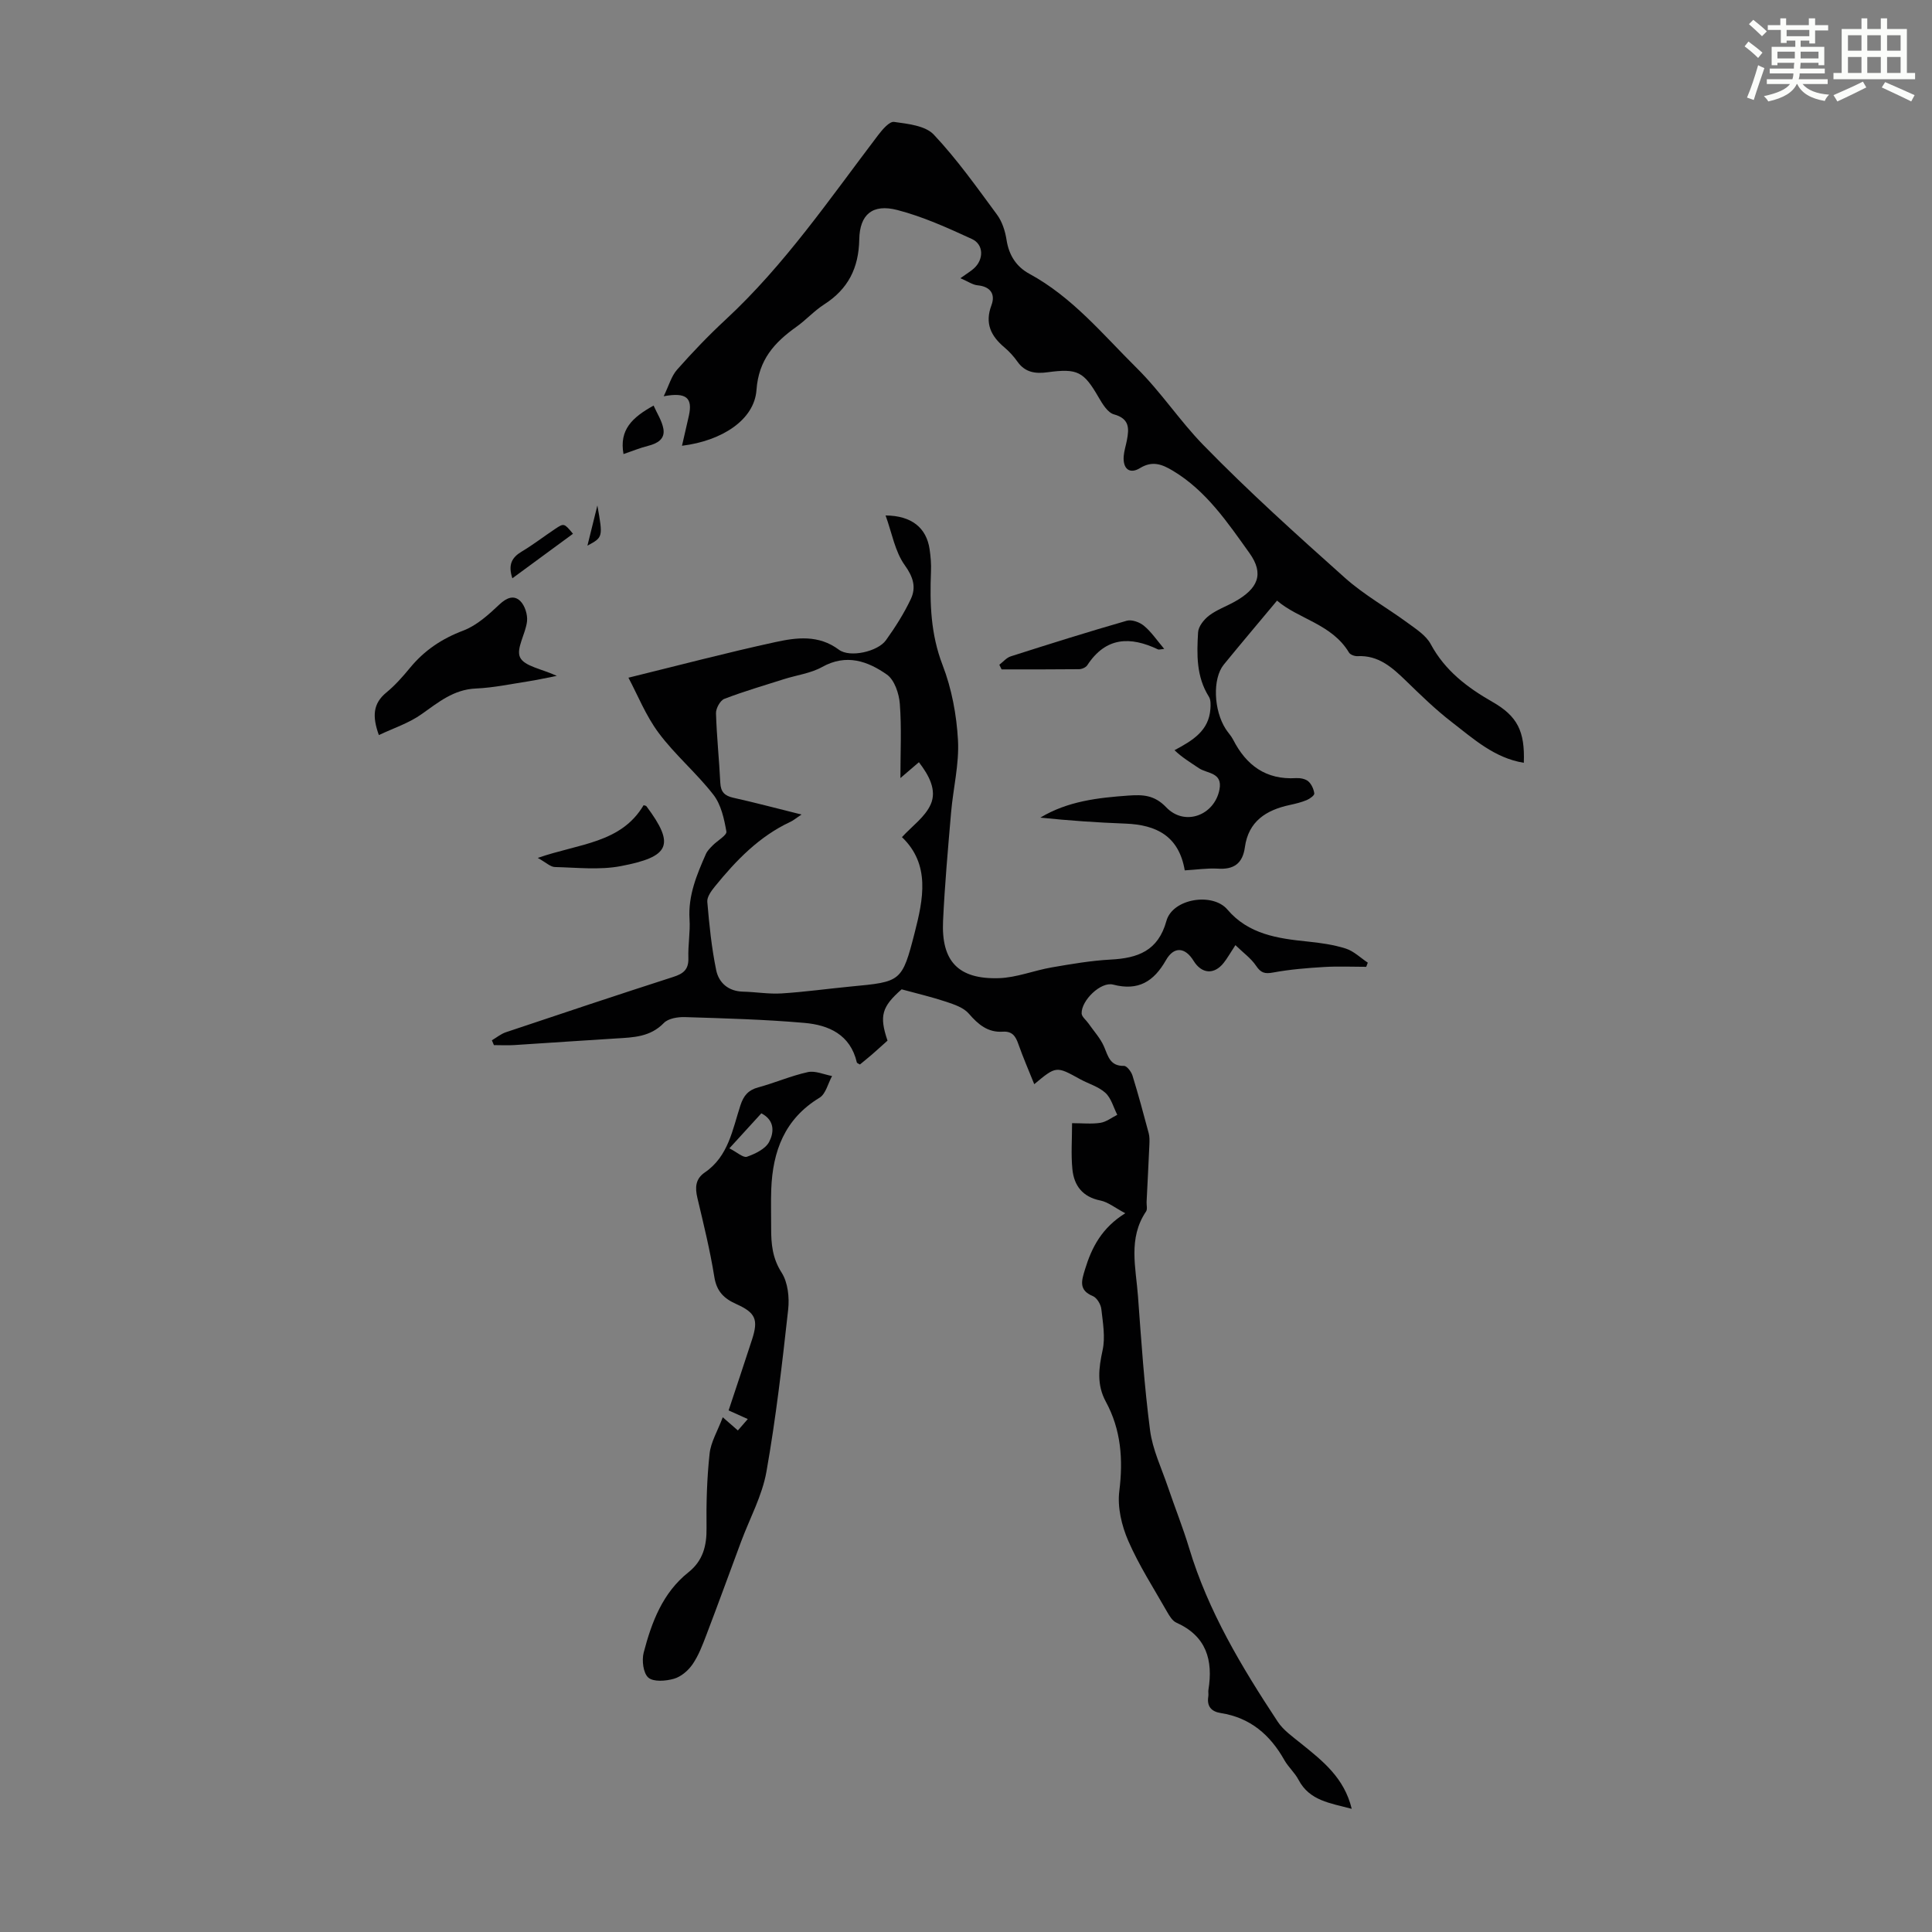
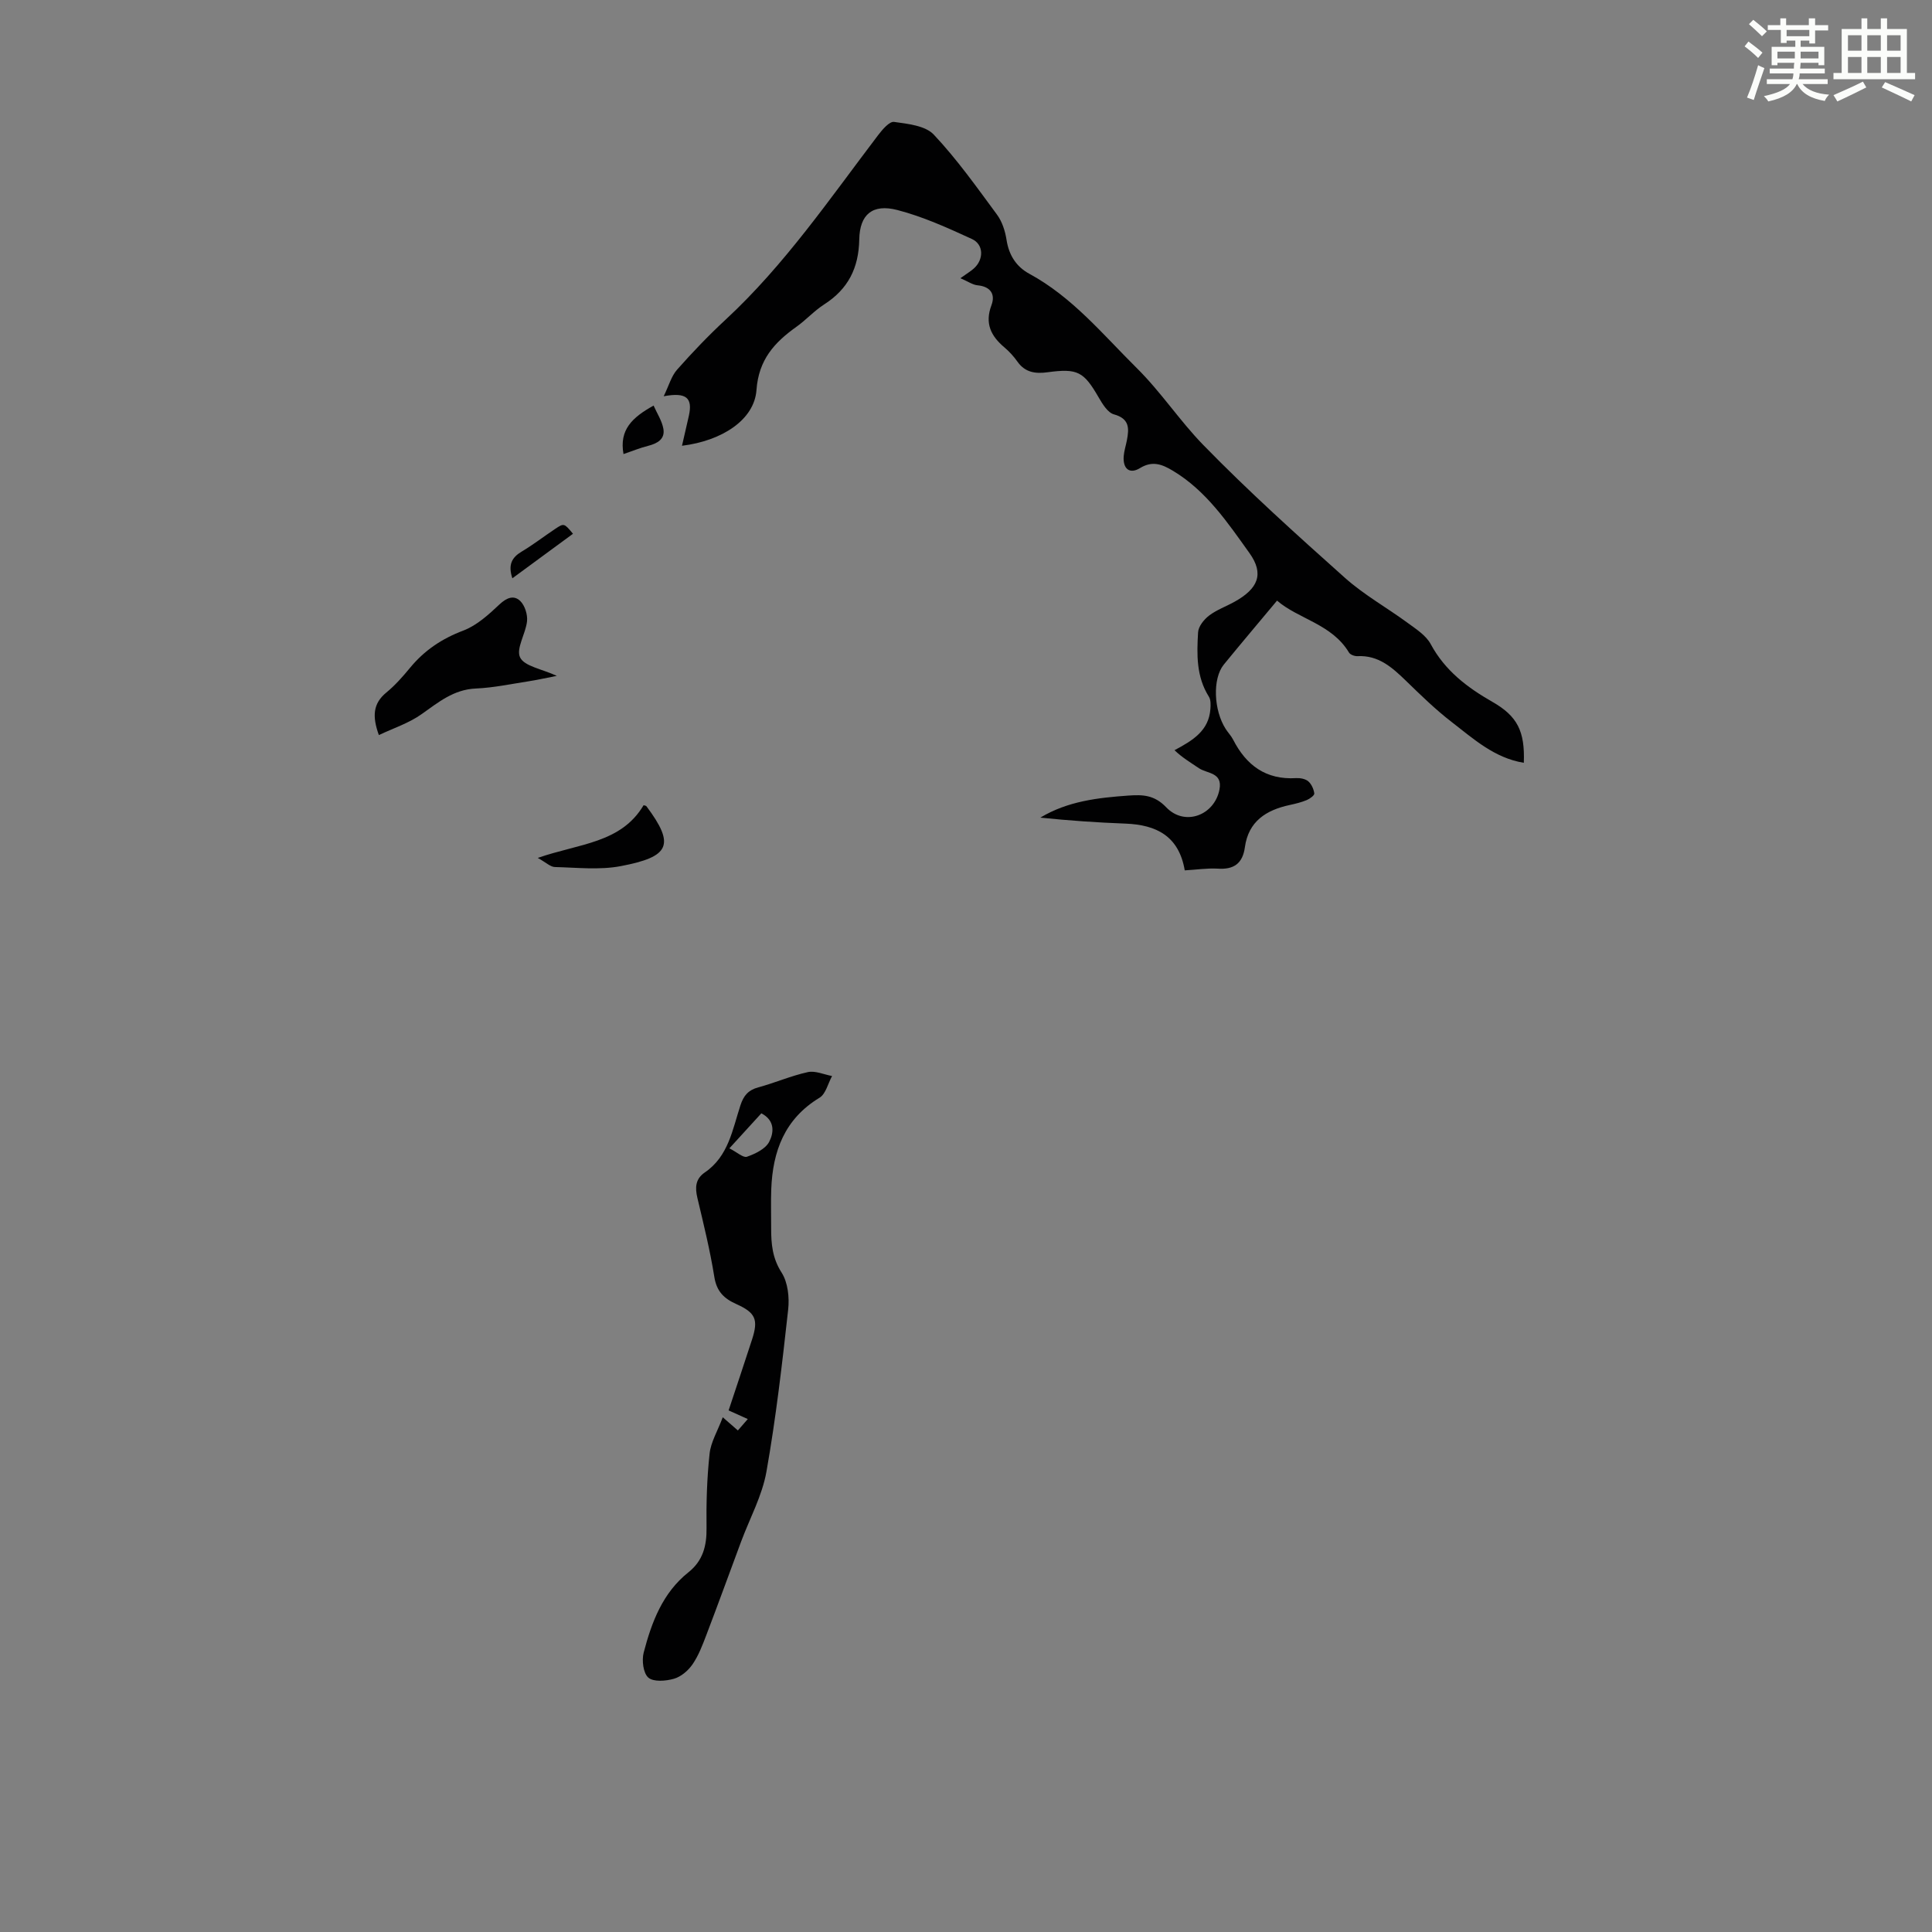
<svg xmlns="http://www.w3.org/2000/svg" enable-background="new 0 0 400 400" viewBox="0 0 400 400">
  <rect x="0" y="0" width="400" height="400" fill="#808080" stroke="none" />
  <path d="m361.2 9.6.8-1c.9.7 1.9 1.4 2.9 2.3l-.9 1.1c-1-1-2-1.8-2.8-2.4zm.5 10.6c.9-2.1 1.6-4.3 2.3-6.7.4.2.8.4 1.3.6-.7 2.1-1.5 4.3-2.2 6.6zm.4-15.2.9-.9c1 .8 2 1.6 2.8 2.4l-1 1c-.9-.9-1.8-1.7-2.7-2.5zm12.5-1.2h1.2v1.4h2.7v1.1h-2.7v2.7h-1.2v-.6h-1.8v1.3h4.9v3.8h-1.2v-.5h-3.7c0 .4-.1.9-.1 1.2h5.1v1h-5.2c0 .5-.1.9-.2 1.2h6v1h-5.2c1.1 1.3 2.9 2 5.5 2.2-.4.4-.7.8-.9 1.3-2.9-.5-4.8-1.6-5.7-3.5h-.1c-.8 1.7-2.7 2.9-5.9 3.6-.2-.4-.6-.8-.9-1.1 2.8-.6 4.6-1.4 5.4-2.5h-4.8v-1h5.3c.1-.3.2-.7.2-1.2h-4.9v-1h5c0-.4 0-.8.1-1.2h-3.5v.5h-1.2v-3.8h4.9v-1.3h-1.8v.5h-1.2v-2.7h-2.7v-1h2.6v-1.4h1.2v1.4h4.7v-1.4zm-6.6 8.3h3.6c0-.4 0-.9 0-1.4h-3.6zm1.9-4.6h4.7v-1.3h-4.7zm6.6 3.2h-3.7v1.4h3.7z" fill="#fbfcfa" />
  <path d="m385.3 3.8h1.3v2.2h2.8v-2.2h1.3v2.2h4.1v9.1h1.7v1.3h-16.9v-1.3h1.7v-9.1h4.1v-2.2zm.4 13.1.7 1.2c-1.8.9-3.8 1.9-6 2.9-.2-.4-.5-.8-.8-1.3 2.3-1 4.3-1.9 6.1-2.8zm-3.1-6.4h2.8v-3.2h-2.8zm0 4.6h2.8v-3.3h-2.8zm4-4.6h2.8v-3.2h-2.8zm0 4.6h2.8v-3.3h-2.8zm3.7 1.9c2.1.9 4.1 1.8 6.1 2.7l-.7 1.3c-2.2-1.1-4.2-2-6.1-2.9zm3.2-9.7h-2.8v3.2h2.8zm-2.8 7.8h2.8v-3.3h-2.8z" fill="#fbfcfa" />
  <g fill="#010102">
-     <path d="m279.86 374.5c-4.49-1.2-8.74-1.67-11.02-6.02-.77-1.47-2.12-2.63-2.93-4.08-2.95-5.23-7.06-8.78-13.16-9.73-1.95-.3-2.93-1.39-2.58-3.46.07-.44-.05-.9.02-1.34 1-6.18-.43-11.14-6.64-13.92-.81-.36-1.43-1.39-1.91-2.23-2.76-4.86-5.82-9.59-8.04-14.69-1.37-3.15-2.28-6.97-1.86-10.31.82-6.57.36-12.71-2.79-18.52-1.91-3.52-1.48-6.92-.67-10.65.59-2.7.06-5.69-.26-8.52-.11-.98-.92-2.34-1.76-2.69-3.03-1.24-2.3-3.27-1.63-5.5 1.39-4.58 3.5-8.65 8.35-11.65-2.13-1.12-3.56-2.32-5.17-2.64-3.68-.74-5.44-3.08-5.78-6.45-.31-3.06-.07-6.17-.07-9.56 2.12 0 4.03.21 5.86-.07 1.22-.19 2.34-1.08 3.5-1.66-.79-1.54-1.25-3.44-2.45-4.54-1.43-1.31-3.51-1.88-5.27-2.85-4.92-2.72-4.92-2.74-9.47 1.05-1.14-2.84-2.31-5.53-3.28-8.28-.57-1.64-1.26-2.72-3.24-2.59-3.07.2-5.08-1.48-7.02-3.73-1.08-1.26-3.03-1.91-4.71-2.47-2.91-.97-5.91-1.67-9.21-2.57-4.08 3.59-4.67 5.46-2.92 10.62-1.03.92-2.1 1.9-3.19 2.85-.83.72-1.7 1.41-2.52 2.09-.29-.19-.61-.27-.64-.42-1.34-5.76-5.79-7.75-10.86-8.19-8.21-.72-16.48-.94-24.72-1.2-1.48-.05-3.46.27-4.38 1.22-2.82 2.91-6.29 2.98-9.86 3.2-7.03.42-14.06.93-21.09 1.37-1.4.09-2.82.01-4.23.01-.14-.33-.28-.67-.42-1 .96-.56 1.85-1.31 2.88-1.66 11.54-3.87 23.09-7.73 34.68-11.46 2.1-.67 3.2-1.55 3.12-3.92-.09-2.68.41-5.38.24-8.04-.31-4.9 1.5-9.2 3.39-13.49.3-.68.89-1.25 1.42-1.79.97-.99 2.96-2.1 2.82-2.86-.46-2.64-1.1-5.58-2.69-7.62-3.48-4.49-7.93-8.23-11.32-12.78-2.68-3.59-4.38-7.91-6.27-11.45 10.54-2.59 20.43-5.2 30.42-7.37 4.4-.96 8.96-1.56 13.16 1.58 2.28 1.7 8.05.38 9.73-1.96 1.93-2.7 3.75-5.55 5.16-8.55 1.13-2.4.51-4.54-1.27-7.01-2.01-2.8-2.63-6.61-3.96-10.28 5.43.04 8.46 2.59 9.11 6.97.23 1.54.36 3.13.29 4.68-.26 6.57-.06 12.94 2.4 19.32 1.89 4.89 2.9 10.31 3.19 15.56.27 4.95-1 9.98-1.43 14.99-.64 7.47-1.31 14.94-1.66 22.42-.39 8.36 3.15 12.11 11.54 11.86 3.67-.11 7.29-1.6 10.96-2.23 4.04-.7 8.11-1.4 12.19-1.62 5.62-.29 9.84-1.79 11.55-7.99 1.28-4.66 9.58-5.96 12.63-2.37 4.37 5.14 10.44 6 16.64 6.63 2.65.27 5.35.65 7.87 1.45 1.66.53 3.05 1.92 4.56 2.92-.11.29-.22.57-.33.86-2.92 0-5.86-.14-8.77.04-3.52.21-7.05.5-10.51 1.14-1.73.32-2.53.08-3.52-1.39-1.03-1.54-2.64-2.68-4.28-4.28-1.1 1.67-1.68 2.73-2.42 3.66-1.98 2.51-4.56 2.31-6.24-.41-1.74-2.83-4.06-3.06-5.72-.14-2.53 4.44-5.73 6.42-10.95 5.06-2.53-.66-6.58 3.27-6.51 5.96.02.7.92 1.37 1.4 2.06 1.11 1.6 2.5 3.09 3.25 4.85.85 2.01 1.25 4.02 4.12 3.96.59-.01 1.51 1.2 1.76 2.01 1.22 3.95 2.29 7.94 3.36 11.94.19.73.17 1.53.14 2.3-.17 3.97-.39 7.95-.58 11.92-.03.67.21 1.5-.11 1.97-3.77 5.57-2.1 11.66-1.67 17.59.68 9.26 1.3 18.54 2.5 27.73.52 3.99 2.37 7.82 3.69 11.71 1.43 4.22 3.1 8.37 4.39 12.64 3.94 13.11 10.9 24.67 18.35 35.97 1.19 1.8 3.14 3.14 4.86 4.54 4.44 3.58 8.92 7.08 10.46 13.5zm-113.92-205.86c-1.19.79-1.7 1.24-2.29 1.51-6.46 3.01-11.25 7.98-15.64 13.39-.74.91-1.66 2.16-1.57 3.18.4 4.73.88 9.49 1.84 14.14.54 2.61 2.51 4.38 5.55 4.45 2.65.06 5.32.53 7.95.37 4.8-.3 9.57-.97 14.35-1.43 10.41-.99 10.62-.92 13.24-11.13 1.78-6.95 3.29-14.14-2.63-19.8 2.09-2.28 4.8-4.18 5.95-6.78 1.32-2.96-.37-6.04-2.44-8.73-1.32 1.13-2.53 2.16-3.83 3.28 0-5.38.26-10.39-.12-15.36-.16-2.12-1.1-4.95-2.67-6.06-3.97-2.79-8.41-4.37-13.41-1.58-2.37 1.32-5.27 1.68-7.91 2.52-4.13 1.31-8.3 2.53-12.34 4.08-.86.33-1.76 1.97-1.73 2.98.14 4.8.66 9.6.89 14.4.09 1.91.91 2.7 2.71 3.1 4.46.99 8.87 2.17 14.1 3.47z" />
    <path d="m245.29 180.2c-1.21-7.12-5.89-9.43-12.26-9.68-5.88-.22-11.76-.63-17.64-1.24 5.68-3.42 11.96-4.12 18.3-4.57 2.88-.2 5.31-.14 7.76 2.43 3.84 4.02 10.01 1.66 11.03-3.69.68-3.57-2.55-3.25-4.27-4.41-1.69-1.15-3.45-2.19-5.04-3.72 3.92-2.08 7.11-4.1 7.43-8.54.06-.85.1-1.89-.32-2.55-2.62-4.15-2.5-8.76-2.23-13.32.07-1.22 1.22-2.66 2.29-3.47 1.58-1.2 3.54-1.89 5.29-2.87 4.8-2.68 6.17-5.71 3.06-10.06-4.52-6.31-8.94-12.91-15.88-17.06-2.19-1.31-4.2-2.12-6.78-.54-2.16 1.33-3.58.15-3.38-2.47.09-1.1.45-2.19.66-3.28.47-2.45.57-4.48-2.68-5.37-1.29-.35-2.38-2.16-3.17-3.52-3.08-5.33-4.35-6.04-10.56-5.2-2.46.34-4.64.08-6.23-2.17-.77-1.09-1.69-2.11-2.71-2.97-2.8-2.36-4.11-4.97-2.69-8.74.84-2.24-.15-3.86-2.87-4.12-1.02-.1-1.98-.79-3.56-1.47 1.41-1.01 2.15-1.45 2.78-2.01 2.08-1.85 2.09-4.97-.4-6.11-5.02-2.3-10.13-4.63-15.44-6-5.11-1.32-7.79.89-7.88 6.11-.11 5.91-2.31 10.26-7.27 13.44-2.06 1.32-3.74 3.21-5.74 4.63-4.56 3.25-7.82 6.81-8.27 13.09-.44 6.16-7.12 10.52-15.42 11.54.49-2.14.97-4.17 1.42-6.2.81-3.67-.45-4.94-5.21-4.05 1.08-2.21 1.58-4.16 2.77-5.5 3.18-3.6 6.52-7.09 10.05-10.36 12.24-11.34 21.57-25.05 31.59-38.22.87-1.14 2.33-2.86 3.29-2.72 2.86.4 6.47.77 8.22 2.63 4.81 5.11 8.91 10.9 13.09 16.57 1.08 1.46 1.7 3.44 1.98 5.26.49 3.15 2.03 5.52 4.69 6.97 8.93 4.84 15.18 12.51 22.24 19.51 5.09 5.04 8.91 10.93 13.77 15.92 9.36 9.61 19.36 18.61 29.37 27.55 3.95 3.52 8.68 6.16 12.97 9.31 1.74 1.28 3.8 2.59 4.77 4.39 2.95 5.49 7.56 8.98 12.77 11.96 5.16 2.95 6.76 6.05 6.51 12.62-6.06-.98-10.41-4.95-14.93-8.44-3.36-2.59-6.42-5.58-9.47-8.54-2.85-2.76-5.69-5.33-10.05-5.1-.58.03-1.48-.3-1.75-.75-3.53-5.91-10.55-6.97-14.89-10.75-3.68 4.42-7.4 8.8-11.03 13.25-2.36 2.91-2.1 9.44.4 13.33.48.75 1.13 1.41 1.53 2.2 2.73 5.33 6.8 8.35 13.04 7.97.84-.05 1.92.15 2.52.66.67.58 1.14 1.63 1.25 2.52.05.4-.93 1.1-1.57 1.37-1.13.47-2.34.76-3.54 1.02-4.86 1.05-8.52 3.37-9.26 8.74-.46 3.36-2.28 4.67-5.65 4.43-2.2-.12-4.43.23-6.8.36z" />
    <path d="m149.64 293.43c1.43 1.25 2.18 1.9 3.13 2.73.63-.73 1.25-1.44 2.05-2.36-1.45-.65-2.63-1.18-3.97-1.79 1.64-4.95 3.27-9.8 4.85-14.67 1.34-4.14.75-5.55-3.26-7.35-2.51-1.12-4.06-2.59-4.54-5.58-.88-5.51-2.22-10.94-3.51-16.38-.51-2.16-.43-3.95 1.55-5.3 4.88-3.33 5.71-8.86 7.36-13.89.66-2.02 1.63-3.16 3.71-3.72 3.45-.93 6.76-2.39 10.24-3.15 1.54-.34 3.34.5 5.02.81-.84 1.53-1.3 3.7-2.59 4.49-7.22 4.37-9.7 11.05-10 18.94-.1 2.68-.01 5.37-.02 8.05-.01 3.24.24 6.22 2.16 9.21 1.31 2.04 1.64 5.16 1.36 7.68-1.24 11.22-2.53 22.45-4.5 33.56-.88 4.96-3.44 9.63-5.23 14.43-2.41 6.48-4.77 12.98-7.23 19.43-.79 2.07-1.6 4.21-2.84 6.01-.89 1.3-2.38 2.57-3.85 2.99-1.68.48-4.23.69-5.3-.24-1.06-.92-1.38-3.58-.96-5.19 1.65-6.29 3.91-12.36 9.27-16.62 2.98-2.37 3.79-5.45 3.74-9.15-.07-5.13.08-10.29.63-15.38.25-2.41 1.66-4.71 2.73-7.56zm1.37-55.68c1.58.8 2.87 2.01 3.64 1.74 1.73-.61 3.84-1.62 4.6-3.09.93-1.78 1.31-4.38-1.62-5.9-1.99 2.19-4 4.39-6.62 7.25z" />
    <path d="m78.44 152.19c-1.39-3.86-1.24-6.53 1.56-8.82 1.8-1.48 3.38-3.27 4.87-5.08 2.98-3.63 6.61-6.06 11.06-7.74 2.79-1.06 5.25-3.31 7.49-5.42 1.51-1.42 3.01-1.97 4.31-.68.94.93 1.52 2.78 1.39 4.14-.26 2.59-2.33 5.7-1.44 7.52.89 1.84 4.46 2.37 7.6 3.82-2.36.46-4.08.85-5.82 1.12-3.64.56-7.28 1.34-10.95 1.5-4.6.2-7.75 2.86-11.23 5.31-2.61 1.86-5.8 2.89-8.84 4.33z" />
    <path d="m111.34 177.62c8.57-2.99 17.22-3.02 21.91-10.91.2.07.49.08.59.22 6.01 8.04 4.81 10.46-5.31 12.39-4.4.84-9.09.3-13.64.19-.93-.02-1.84-.94-3.55-1.89z" />
-     <path d="m241.04 134.35c-.86.08-1.12.19-1.29.1-5.74-2.73-10.8-2.6-14.64 3.28-.3.46-1.13.82-1.72.82-5.34.06-10.68.04-16.02.04-.16-.32-.31-.64-.47-.96.78-.59 1.48-1.46 2.37-1.74 7.97-2.55 15.96-5.06 24-7.37 1.03-.3 2.68.29 3.57 1.04 1.52 1.25 2.65 2.96 4.2 4.79z" />
    <path d="m129.09 94.01c-.91-5.03 1.79-7.58 6.23-10.04.7 1.6 1.74 3.15 2.03 4.83.36 2.13-1.26 3.02-3.17 3.51-1.71.43-3.35 1.11-5.09 1.7z" />
    <path d="m106.08 119.73c-.93-2.81-.11-4.31 1.91-5.52 2.4-1.43 4.62-3.15 6.94-4.7 1.85-1.23 1.87-1.2 3.7 1-4.1 3.02-8.2 6.03-12.55 9.22z" />
-     <path d="m123.68 104.65c1.17 6.58 1.17 6.58-2.06 8.32.8-3.26 1.43-5.79 2.06-8.32z" />
  </g>
</svg>